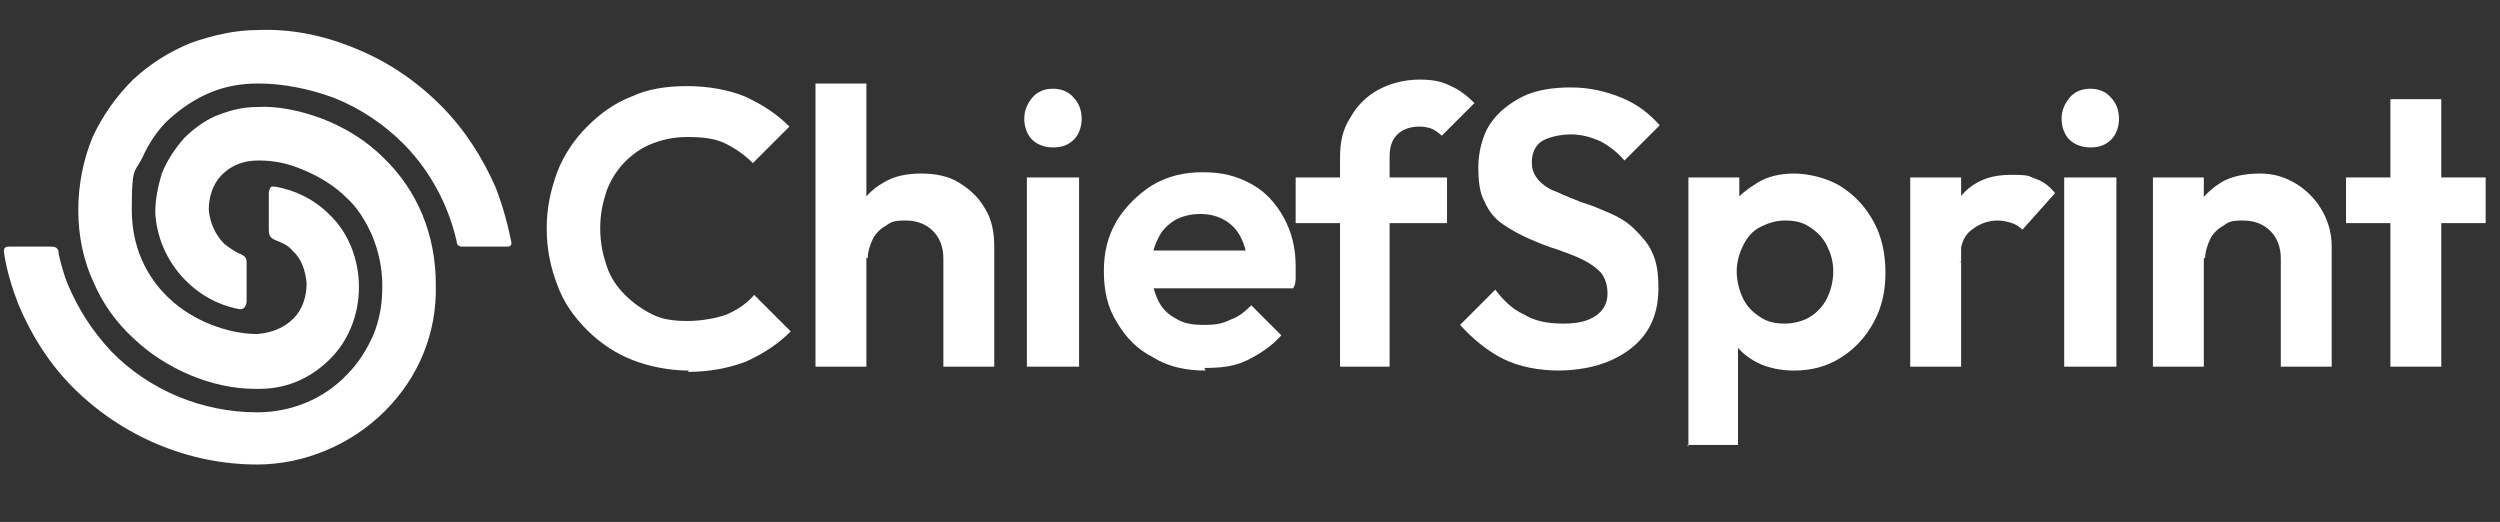
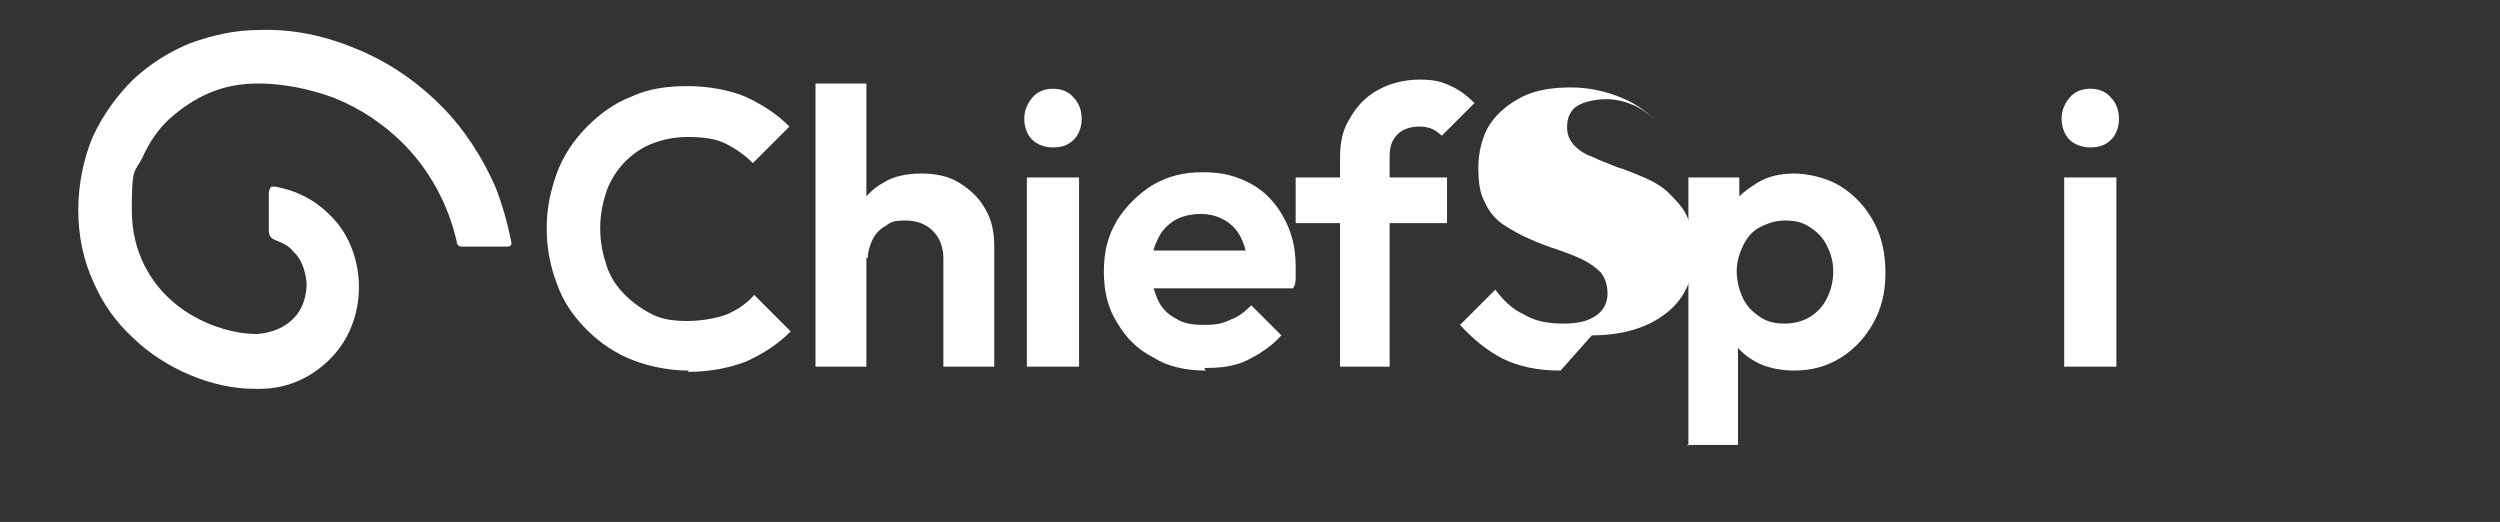
<svg xmlns="http://www.w3.org/2000/svg" id="Layer_1" version="1.1" viewBox="0 0 191.6 40">
  <rect x="0" y="0" width="191.6" height="40" fill="#333333" stroke="none" />
  <defs>
    <style>
      .st0 {
        fill: #fff;
      }
    </style>
  </defs>
-   <path class="st0" d="M18.9,23.2v-3c0-.3,0-.5-.4-.7-.5-.2-.9-.5-1.3-.8-.7-.7-1.1-1.6-1.2-2.6,0-1,.3-2,1-2.7s1.6-1.1,2.8-1.1,2.2.2,3.4.7c1.2.5,2.4,1.2,3.3,2.1.9.8,1.5,1.8,2,2.9.5,1.2.8,2.5.8,3.9s-.2,2.6-.7,3.8c-.5,1.1-1.1,2.1-2,3-1.8,1.9-4.3,2.9-6.9,2.9h0c-4.2,0-8.3-1.7-11.2-4.7-1.4-1.5-2.5-3.2-3.3-5.1-.3-.7-.5-1.5-.7-2.3h0c0-.5-.2-.6-.6-.6H.7c-.4,0-.4.2-.4.4.2,1.4.6,2.7,1.1,4,1,2.4,2.4,4.6,4.2,6.4,3.7,3.7,8.8,5.9,14.1,5.9h0c3.6,0,7.2-1.5,9.8-4.1s4-6,3.9-9.7c0-3.8-1.4-7.2-4-9.7-1.3-1.3-2.9-2.3-4.7-3-1.6-.6-3.4-1-5-.9-1.2,0-2.2.3-3.2.7-.9.4-1.7,1-2.4,1.7-.7.8-1.3,1.7-1.7,2.7-.3,1-.5,2-.5,3,.2,3.7,3,6.8,6.5,7.4,0,0,.2,0,.3-.1.1-.1.2-.3.2-.5h0Z" />
  <path class="st0" d="M35.4,18.9h3.4c.2,0,.4,0,.4-.3-.3-1.5-.7-2.9-1.2-4.2-1-2.3-2.4-4.5-4.2-6.3-1.9-1.9-4.1-3.4-6.6-4.4-2.4-1-4.9-1.5-7.4-1.4-1.8,0-3.5.4-5.2,1-1.7.7-3.1,1.6-4.4,2.8-1.3,1.3-2.3,2.7-3.1,4.4-.7,1.7-1.1,3.6-1.1,5.6s.4,3.9,1.2,5.6c.7,1.6,1.7,3,3,4.2,2.5,2.4,6.1,3.9,9.3,3.9s.3,0,.4,0c2.3,0,4.2-1,5.6-2.5,1.4-1.5,2.1-3.6,2-5.7-.1-2-.9-3.9-2.3-5.2-1.1-1.1-2.5-1.8-4.1-2.1h-.3c-.1.1-.2.3-.2.5v2.7c0,.4,0,.7.5.9.5.2,1,.4,1.3.8.7.6,1,1.5,1.1,2.5,0,1-.3,2-1,2.7s-1.6,1.1-2.8,1.2c-2.2,0-4.9-1-6.7-2.7-1.3-1.2-2.9-3.4-2.9-6.8s.2-2.8.8-4c.5-1.1,1.2-2.2,2.1-3s1.9-1.5,3.1-2,2.4-.7,3.7-.7c1.9,0,3.9.4,5.8,1.1,2,.8,3.8,2,5.3,3.5s3.3,4,4.1,7.5c0,.3.2.4.4.4Z" />
  <g>
    <path class="st0" d="M52.8,28.4c-1.5,0-3-.3-4.3-.8-1.3-.5-2.5-1.3-3.5-2.3-1-1-1.8-2.1-2.3-3.5-.5-1.3-.8-2.7-.8-4.3s.3-2.9.8-4.3c.5-1.3,1.3-2.5,2.3-3.5,1-1,2.1-1.8,3.4-2.3,1.3-.6,2.7-.8,4.3-.8s3.2.3,4.4.8c1.3.6,2.4,1.3,3.4,2.3l-2.8,2.8c-.6-.6-1.3-1.1-2.1-1.5-.8-.4-1.8-.5-2.9-.5s-1.9.2-2.7.5c-.8.3-1.5.8-2.1,1.4-.6.6-1.1,1.4-1.4,2.2-.3.9-.5,1.8-.5,2.9s.2,2,.5,2.9c.3.9.8,1.6,1.4,2.2s1.3,1.1,2.1,1.5,1.7.5,2.7.5,2.2-.2,3-.5c.9-.4,1.6-.9,2.1-1.5l2.8,2.8c-1,1-2.1,1.7-3.4,2.3-1.3.5-2.8.8-4.5.8Z" />
    <path class="st0" d="M62.5,28.1V6.4h3.9v21.7h-3.9ZM72.3,28.1v-8.3c0-.9-.3-1.6-.8-2.1s-1.2-.8-2.1-.8-1.1.1-1.5.4c-.4.2-.8.6-1,1s-.4,1-.4,1.5l-1.5-.8c0-1.1.2-2.1.7-3,.5-.8,1.1-1.5,2-2,.8-.5,1.8-.7,2.9-.7s2.1.2,2.9.7c.8.5,1.5,1.1,2,2,.5.8.7,1.8.7,2.9v9.2h-3.9Z" />
    <path class="st0" d="M80.7,11.3c-.6,0-1.2-.2-1.6-.6-.4-.4-.6-1-.6-1.6s.2-1.1.6-1.6,1-.7,1.6-.7,1.2.2,1.6.7c.4.4.6,1,.6,1.6s-.2,1.2-.6,1.6c-.4.4-.9.6-1.6.6ZM78.7,28.1v-14.5h4v14.5h-4Z" />
    <path class="st0" d="M92.4,28.4c-1.5,0-2.9-.3-4-1-1.2-.6-2.1-1.5-2.8-2.7-.7-1.1-1-2.4-1-3.9s.3-2.7,1-3.9c.7-1.1,1.6-2,2.7-2.7,1.2-.7,2.4-1,3.9-1s2.6.3,3.7.9c1.1.6,1.9,1.5,2.5,2.6.6,1.1.9,2.3.9,3.7s0,.5,0,.8c0,.3,0,.6-.2.9h-12.2s0-2.9,0-2.9h10.3s-1.6,1.2-1.6,1.2c0-.9-.2-1.6-.5-2.2-.3-.6-.7-1-1.2-1.3-.5-.3-1.1-.5-1.9-.5s-1.5.2-2,.5c-.6.4-1,.8-1.3,1.5-.3.6-.5,1.4-.5,2.2s.2,1.6.5,2.3c.3.7.8,1.2,1.4,1.5.6.4,1.3.5,2.2.5s1.4-.1,2-.4c.6-.2,1.1-.6,1.6-1.1l2.3,2.3c-.7.8-1.6,1.4-2.6,1.9s-2.1.6-3.3.6Z" />
    <path class="st0" d="M99.3,17.1v-3.5h11.6v3.5h-11.6ZM102.7,28.1V12.1c0-1.2.2-2.2.8-3.1.5-.9,1.2-1.6,2.1-2.1.9-.5,2-.8,3.2-.8s1.8.2,2.4.5c.7.3,1.3.8,1.8,1.3l-2.5,2.5c-.2-.2-.5-.4-.7-.5s-.6-.2-1-.2c-.7,0-1.3.2-1.7.6-.4.4-.6.9-.6,1.7v16.1h-3.9Z" />
-     <path class="st0" d="M119.6,28.4c-1.7,0-3.2-.3-4.4-.9-1.2-.6-2.3-1.5-3.3-2.6l2.7-2.7c.6.8,1.3,1.5,2.2,1.9.8.5,1.8.7,3,.7s1.9-.2,2.5-.6c.6-.4.9-1,.9-1.7s-.2-1.2-.5-1.6c-.4-.4-.8-.7-1.4-1-.6-.3-1.2-.5-2-.8-.7-.2-1.4-.5-2.1-.8-.7-.3-1.4-.7-2-1.1-.6-.4-1.1-1-1.4-1.7-.4-.7-.5-1.6-.5-2.7s.3-2.4.9-3.3c.6-.9,1.5-1.6,2.5-2.1s2.3-.7,3.7-.7,2.7.3,3.9.8,2.1,1.2,2.9,2.1l-2.7,2.7c-.6-.7-1.3-1.2-1.9-1.5-.7-.3-1.4-.5-2.2-.5s-1.7.2-2.2.5-.8.9-.8,1.6.2,1,.5,1.4c.4.4.8.7,1.4.9.6.3,1.2.5,1.9.8.7.2,1.4.5,2.1.8.7.3,1.4.7,1.9,1.2s1.1,1.1,1.4,1.8c.4.8.5,1.7.5,2.8,0,2-.7,3.5-2.1,4.6s-3.3,1.7-5.7,1.7Z" />
+     <path class="st0" d="M119.6,28.4c-1.7,0-3.2-.3-4.4-.9-1.2-.6-2.3-1.5-3.3-2.6l2.7-2.7c.6.8,1.3,1.5,2.2,1.9.8.5,1.8.7,3,.7s1.9-.2,2.5-.6c.6-.4.9-1,.9-1.7s-.2-1.2-.5-1.6c-.4-.4-.8-.7-1.4-1-.6-.3-1.2-.5-2-.8-.7-.2-1.4-.5-2.1-.8-.7-.3-1.4-.7-2-1.1-.6-.4-1.1-1-1.4-1.7-.4-.7-.5-1.6-.5-2.7s.3-2.4.9-3.3c.6-.9,1.5-1.6,2.5-2.1s2.3-.7,3.7-.7,2.7.3,3.9.8,2.1,1.2,2.9,2.1c-.6-.7-1.3-1.2-1.9-1.5-.7-.3-1.4-.5-2.2-.5s-1.7.2-2.2.5-.8.9-.8,1.6.2,1,.5,1.4c.4.4.8.7,1.4.9.6.3,1.2.5,1.9.8.7.2,1.4.5,2.1.8.7.3,1.4.7,1.9,1.2s1.1,1.1,1.4,1.8c.4.8.5,1.7.5,2.8,0,2-.7,3.5-2.1,4.6s-3.3,1.7-5.7,1.7Z" />
    <path class="st0" d="M129.4,34.2V13.6h3.9v3.8l-.7,3.5.6,3.5v9.7h-3.9ZM137.5,28.4c-1,0-2-.2-2.8-.6s-1.5-1-2-1.8c-.5-.7-.8-1.6-.8-2.5v-5.1c0-1,.3-1.8.8-2.6s1.2-1.3,2-1.8,1.8-.7,2.8-.7,2.5.3,3.6,1c1.1.7,1.9,1.6,2.5,2.7s.9,2.4.9,3.9-.3,2.7-.9,3.8c-.6,1.1-1.4,2-2.5,2.7-1.1.7-2.3,1-3.6,1ZM136.8,24.8c.7,0,1.4-.2,1.9-.5s1-.8,1.3-1.4c.3-.6.5-1.3.5-2.1s-.2-1.4-.5-2c-.3-.6-.7-1-1.3-1.4s-1.2-.5-1.9-.5-1.3.2-1.9.5c-.6.3-1,.8-1.3,1.4-.3.6-.5,1.3-.5,2s.2,1.5.5,2.1c.3.6.7,1,1.3,1.4s1.2.5,1.9.5Z" />
-     <path class="st0" d="M146.4,28.1v-14.5h3.9v14.5h-3.9ZM150.3,20.1l-1.5-1c.2-1.8.7-3.2,1.6-4.2.9-1,2.1-1.5,3.7-1.5s1.3.1,1.9.3c.6.2,1.1.6,1.5,1.1l-2.5,2.8c-.2-.2-.5-.4-.8-.5-.3-.1-.7-.2-1.1-.2-.8,0-1.5.3-2.1.8s-.8,1.3-.8,2.4Z" />
    <path class="st0" d="M160.2,11.3c-.6,0-1.2-.2-1.6-.6-.4-.4-.6-1-.6-1.6s.2-1.1.6-1.6,1-.7,1.6-.7,1.2.2,1.6.7c.4.4.6,1,.6,1.6s-.2,1.2-.6,1.6c-.4.4-.9.6-1.6.6ZM158.2,28.1v-14.5h4v14.5h-4Z" />
-     <path class="st0" d="M165,28.1v-14.5h3.9v14.5h-3.9ZM174.8,28.1v-8.3c0-.9-.3-1.6-.8-2.1s-1.2-.8-2.1-.8-1.1.1-1.5.4c-.4.2-.8.6-1,1s-.4,1-.4,1.5l-1.5-.8c0-1.1.2-2.1.7-3,.5-.8,1.2-1.5,2-2s1.9-.7,3-.7,2,.3,2.8.8c.8.5,1.5,1.2,2,2.1.5.9.7,1.8.7,2.7v9.2h-3.9Z" />
-     <path class="st0" d="M179.8,17.1v-3.5h10.7v3.5h-10.7ZM183.2,28.1V7.6h3.9v20.5h-3.9Z" />
  </g>
</svg>